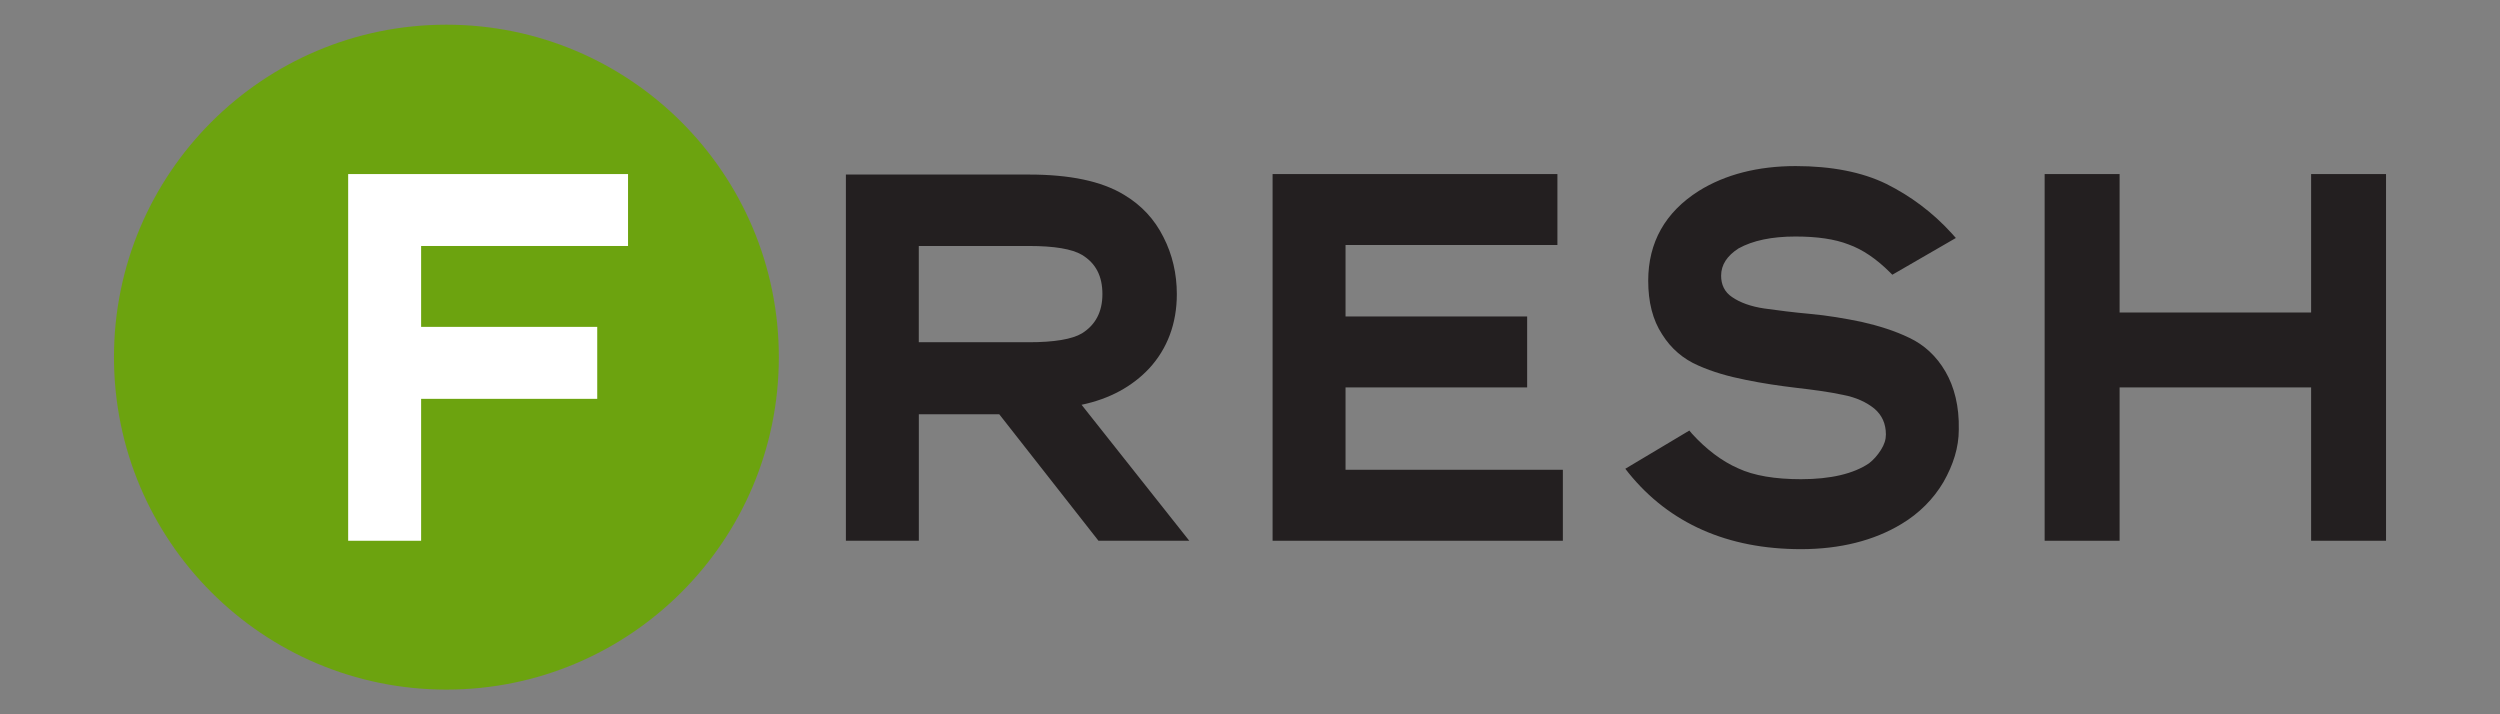
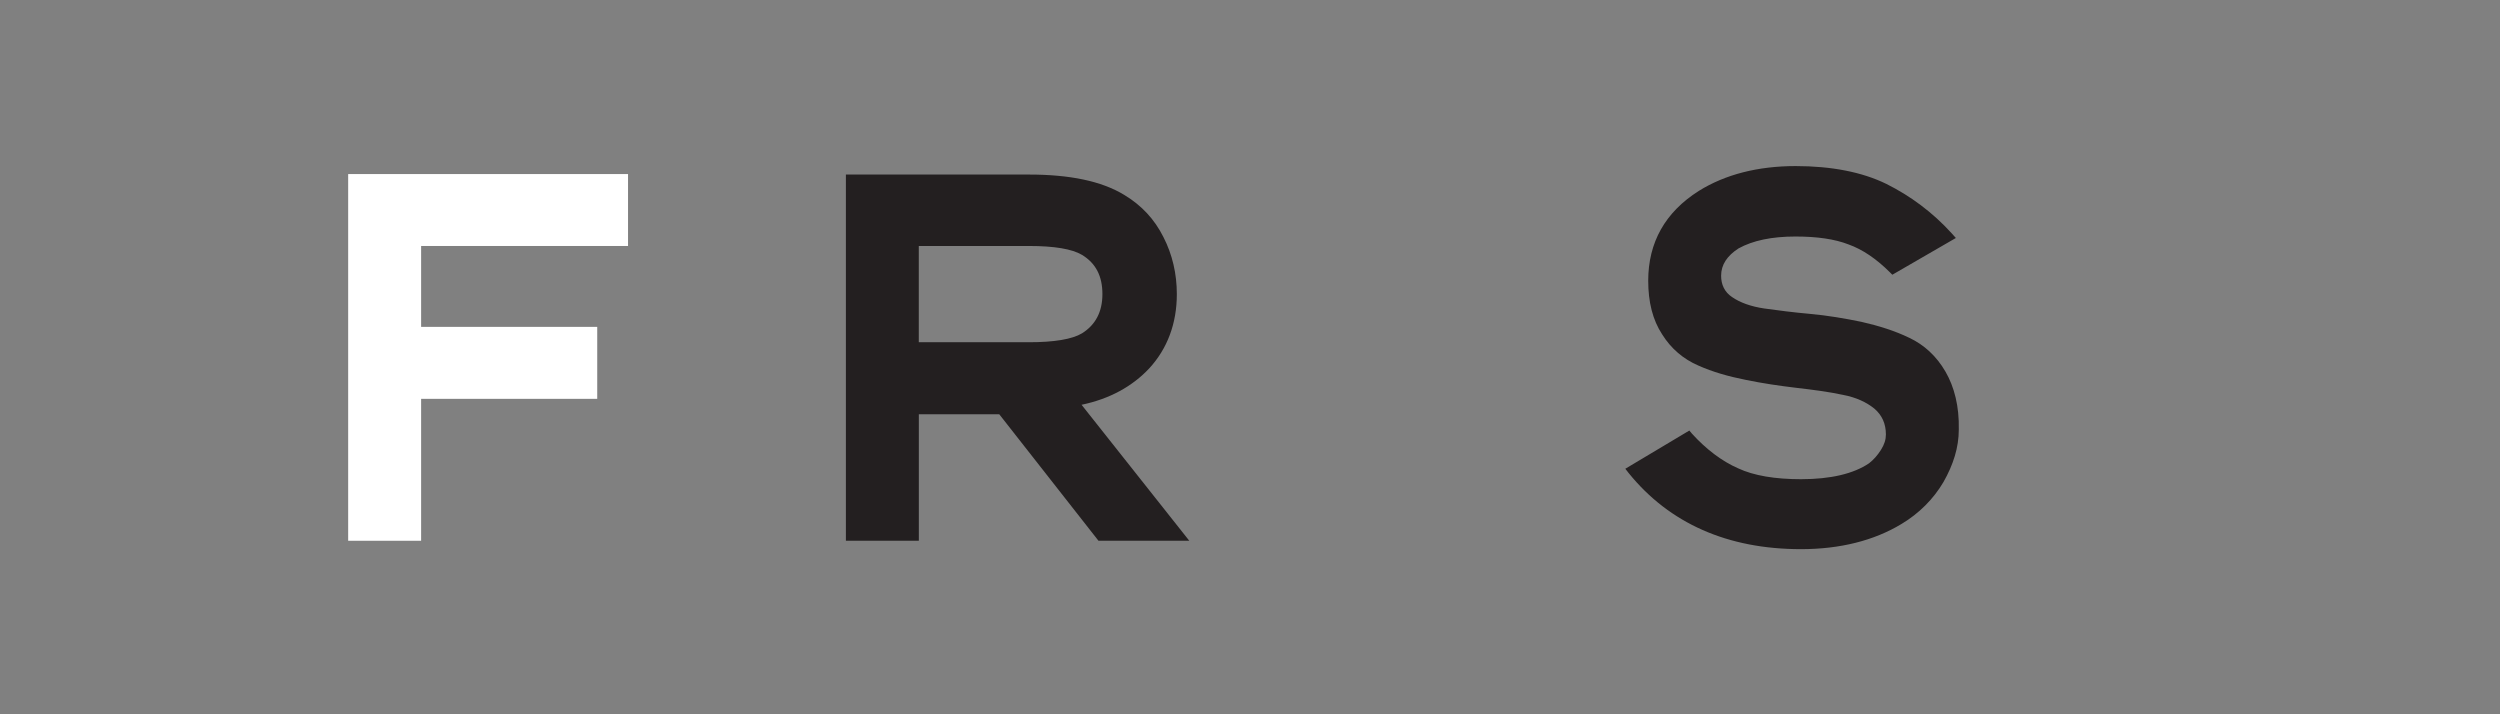
<svg xmlns="http://www.w3.org/2000/svg" height="160" id="fresh" viewBox="0 0 560 160" width="560">
  <rect x="0" y="0" width="560" height="160" fill="#808080" stroke="none" />
  <defs>
    <style>
      .cls-1 {
        fill: #231f20;
      }

      .cls-2 {
        fill: #6ca30f;
      }

      .cls-3 {
        fill: #fff;
      }
    </style>
  </defs>
-   <path class="cls-2" d="M174.46,80c0,41.13-33.34,74.47-74.47,74.47S25.53,121.13,25.53,80,58.87,5.53,99.99,5.53s74.47,33.34,74.47,74.47Z" />
  <polygon class="cls-3" points="140.68 55.1 140.68 38.99 77.99 38.99 77.99 121.13 94.33 121.13 94.33 89.34 133.78 89.34 133.78 73.22 94.33 73.22 94.33 55.1 140.68 55.1" />
  <path class="cls-1" d="M242.27,90.67c6.34-1.33,11.34-4.11,15.12-8.11,4.11-4.45,6.22-10.11,6.22-16.67,0-4.56-1-8.89-3-12.78-2-4-4.89-7.11-8.78-9.45-5.11-3.11-12.23-4.56-21.34-4.56h-41.01v82.03h16.34v-28.34h18.01l22.23,28.34h20.34l-24.12-30.45ZM205.81,55.1h24.68c5.67,0,9.67.67,11.89,2,3.11,1.89,4.56,4.78,4.56,8.78s-1.56,6.89-4.56,8.78c-2.22,1.33-6.22,2-11.89,2h-24.68v-21.56Z" />
-   <polygon class="cls-1" points="301.4 105.23 301.4 86.78 342.08 86.78 342.08 70.89 301.4 70.89 301.4 54.88 348.86 54.88 348.86 38.99 285.06 38.99 285.06 121.13 350.08 121.13 350.08 105.23 301.4 105.23" />
  <path class="cls-1" d="M435.77,83.22c-2-3.45-4.78-6-8.11-7.56-3.22-1.56-6.78-2.67-10.67-3.56-3.78-.78-7.67-1.44-11.45-1.78s-7.22-.78-10.34-1.22c-3-.44-5.45-1.33-7.22-2.56-1.67-1.11-2.45-2.78-2.45-4.78,0-2.45,1.33-4.45,3.89-6.11,3.22-1.78,7.45-2.67,12.78-2.67,4.78,0,8.78.56,11.89,1.78,3.11,1.11,6.22,3.22,9.23,6.22l.56.56,14.23-8.23-.89-1c-4.33-4.78-9.34-8.45-14.67-11.11-5.45-2.67-12.34-4-20.34-4-8.45,0-15.78,1.89-21.67,5.56-7.56,4.78-11.34,11.56-11.34,20.12,0,4.78,1,8.78,3.11,12,2,3.22,4.78,5.56,8.11,7,3.22,1.44,6.78,2.45,10.67,3.22,3.78.78,7.56,1.33,11.34,1.78,3.78.44,7.22.89,10.34,1.56,3,.56,5.34,1.67,7.11,3.11,1.67,1.44,2.56,3.33,2.56,5.78,0,1.11-.33,2.22-1.11,3.45s-1.67,2.22-2.67,3c-3.45,2.33-8.56,3.56-15.23,3.56-5.78,0-10.56-.78-14.12-2.45-3.56-1.56-7.11-4.22-10.34-7.78l-.56-.67-14.34,8.56.78,1c9.11,11.23,22.12,17.01,38.57,17.01,8.67,0,16.34-1.89,22.56-5.67,3.89-2.33,7.11-5.56,9.34-9.34,2.22-3.89,3.45-7.78,3.45-11.78.11-5.22-1-9.56-3-13Z" />
-   <polygon class="cls-1" points="517.69 38.99 517.69 70 474.79 70 474.79 38.99 458 38.99 458 121.13 474.79 121.13 474.79 86.78 517.69 86.78 517.69 121.13 534.47 121.13 534.47 38.99 517.69 38.99" />
</svg>